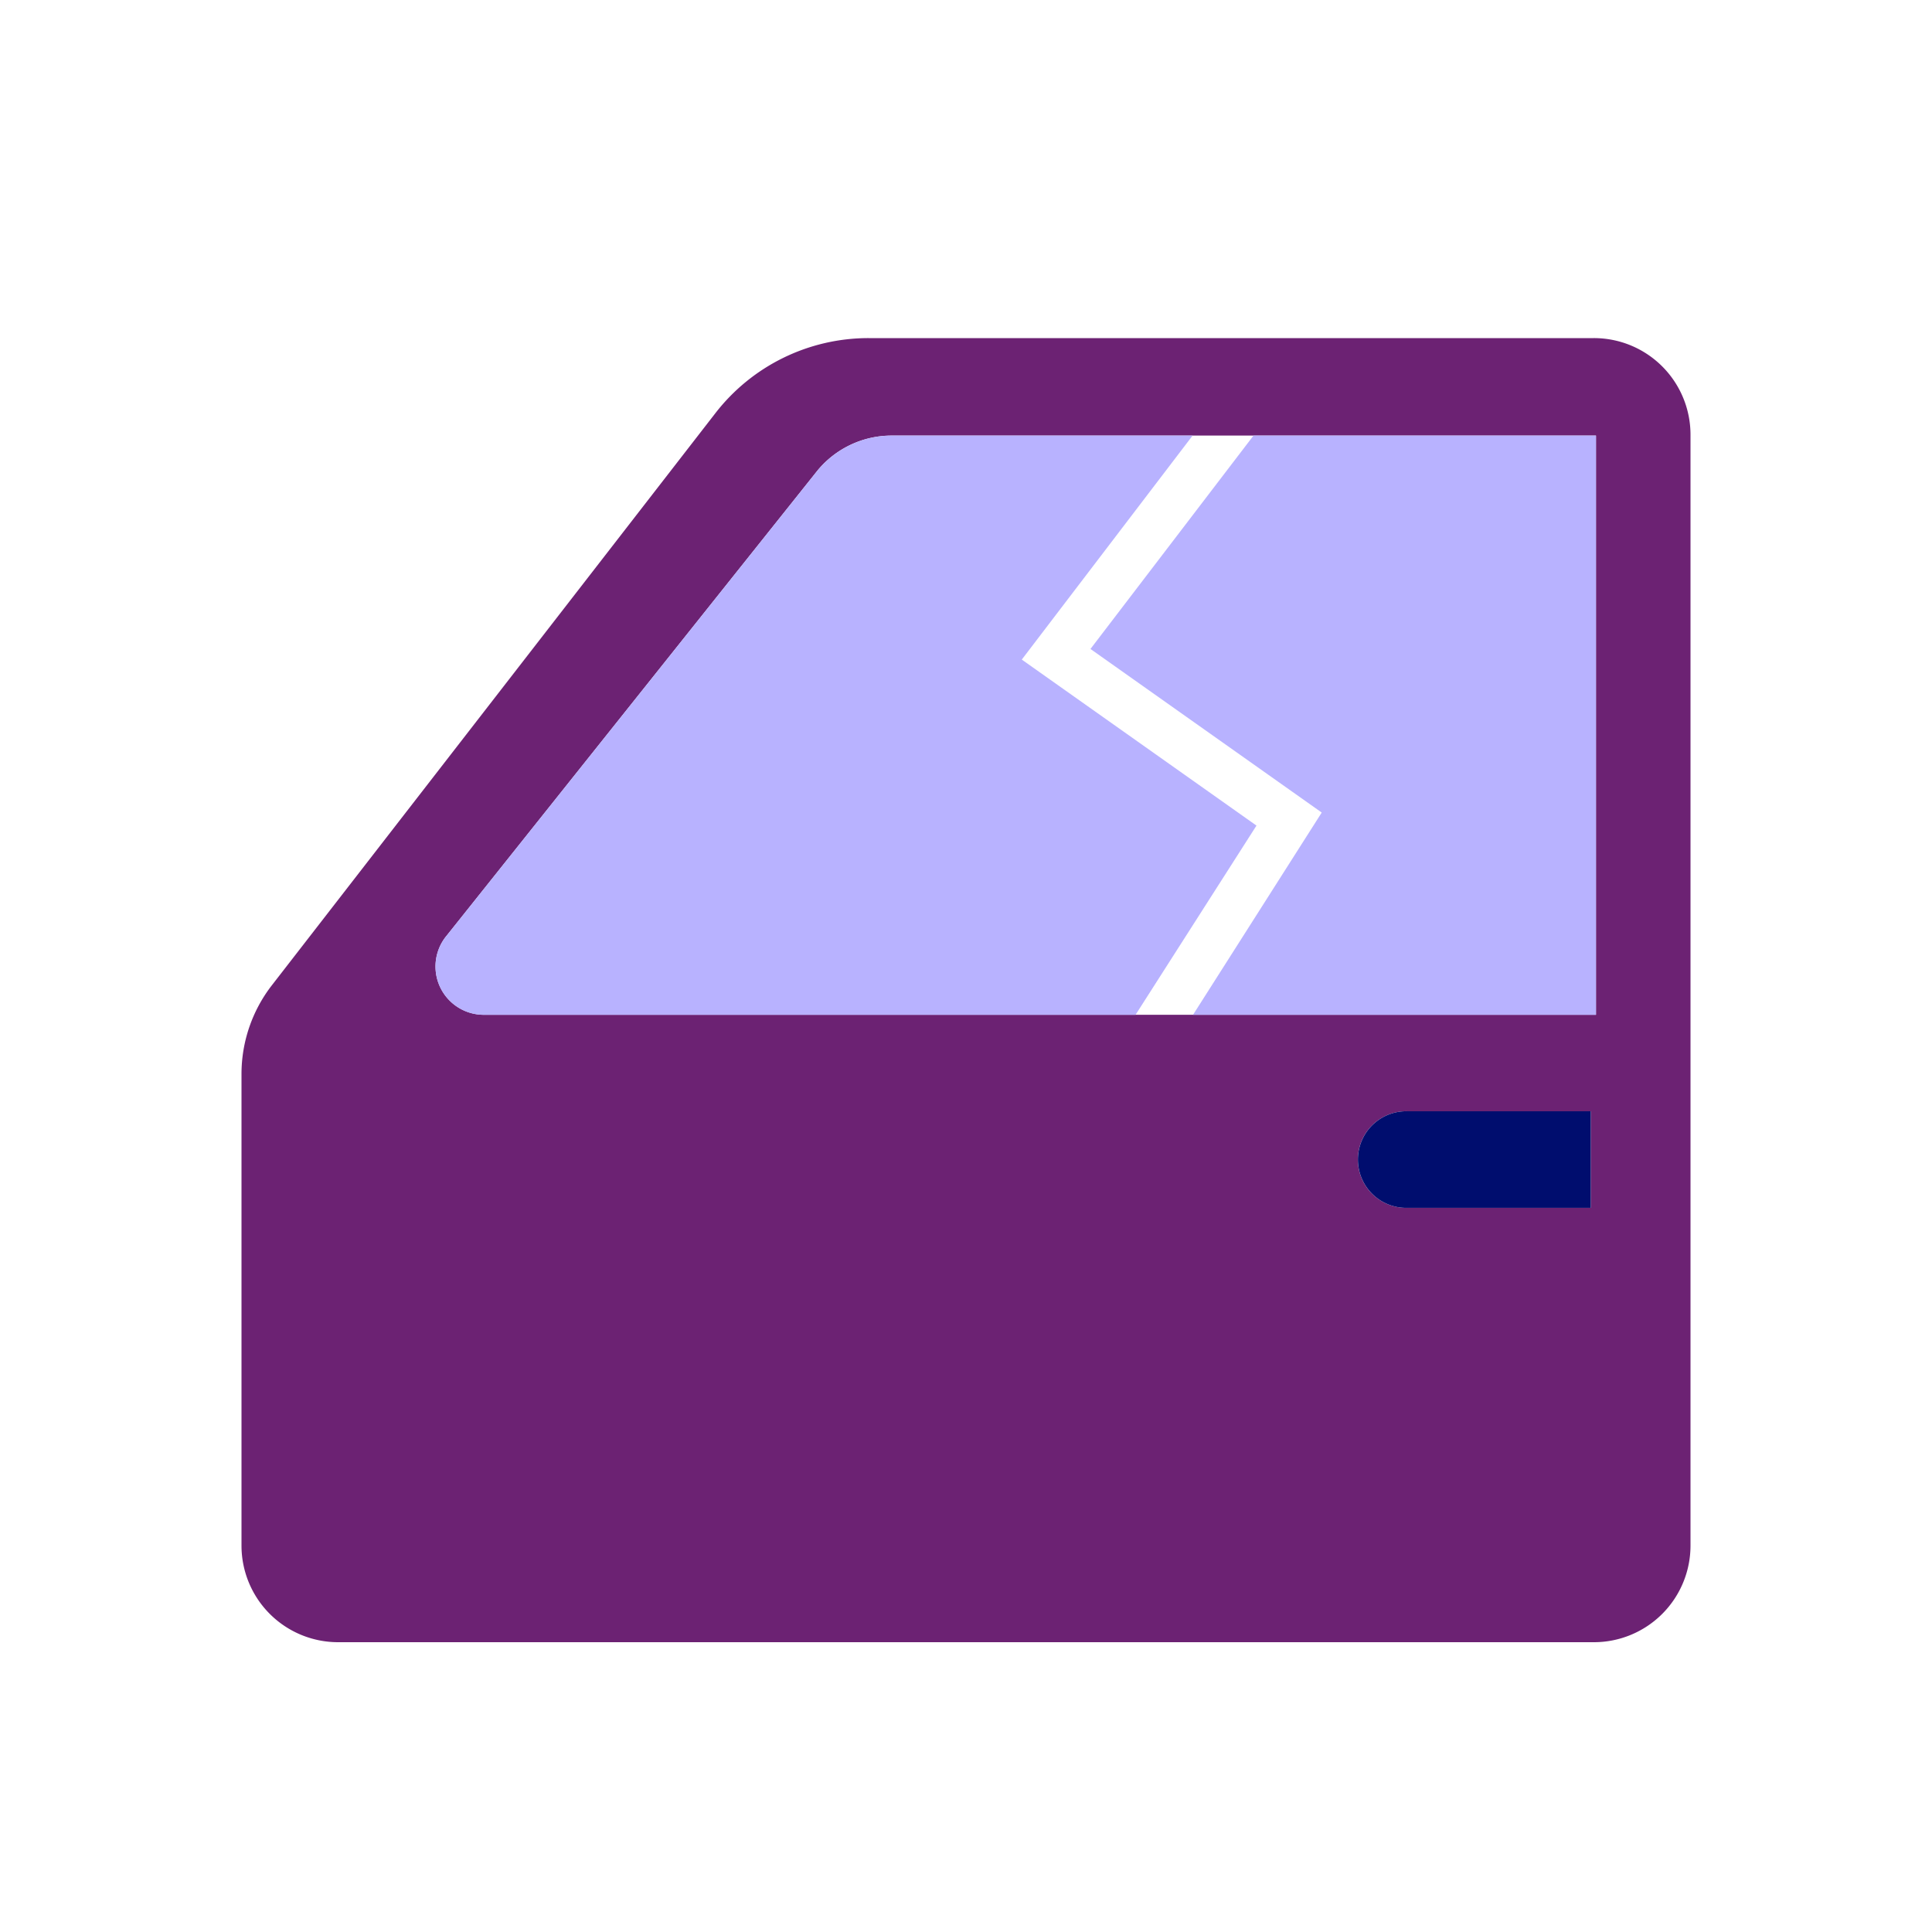
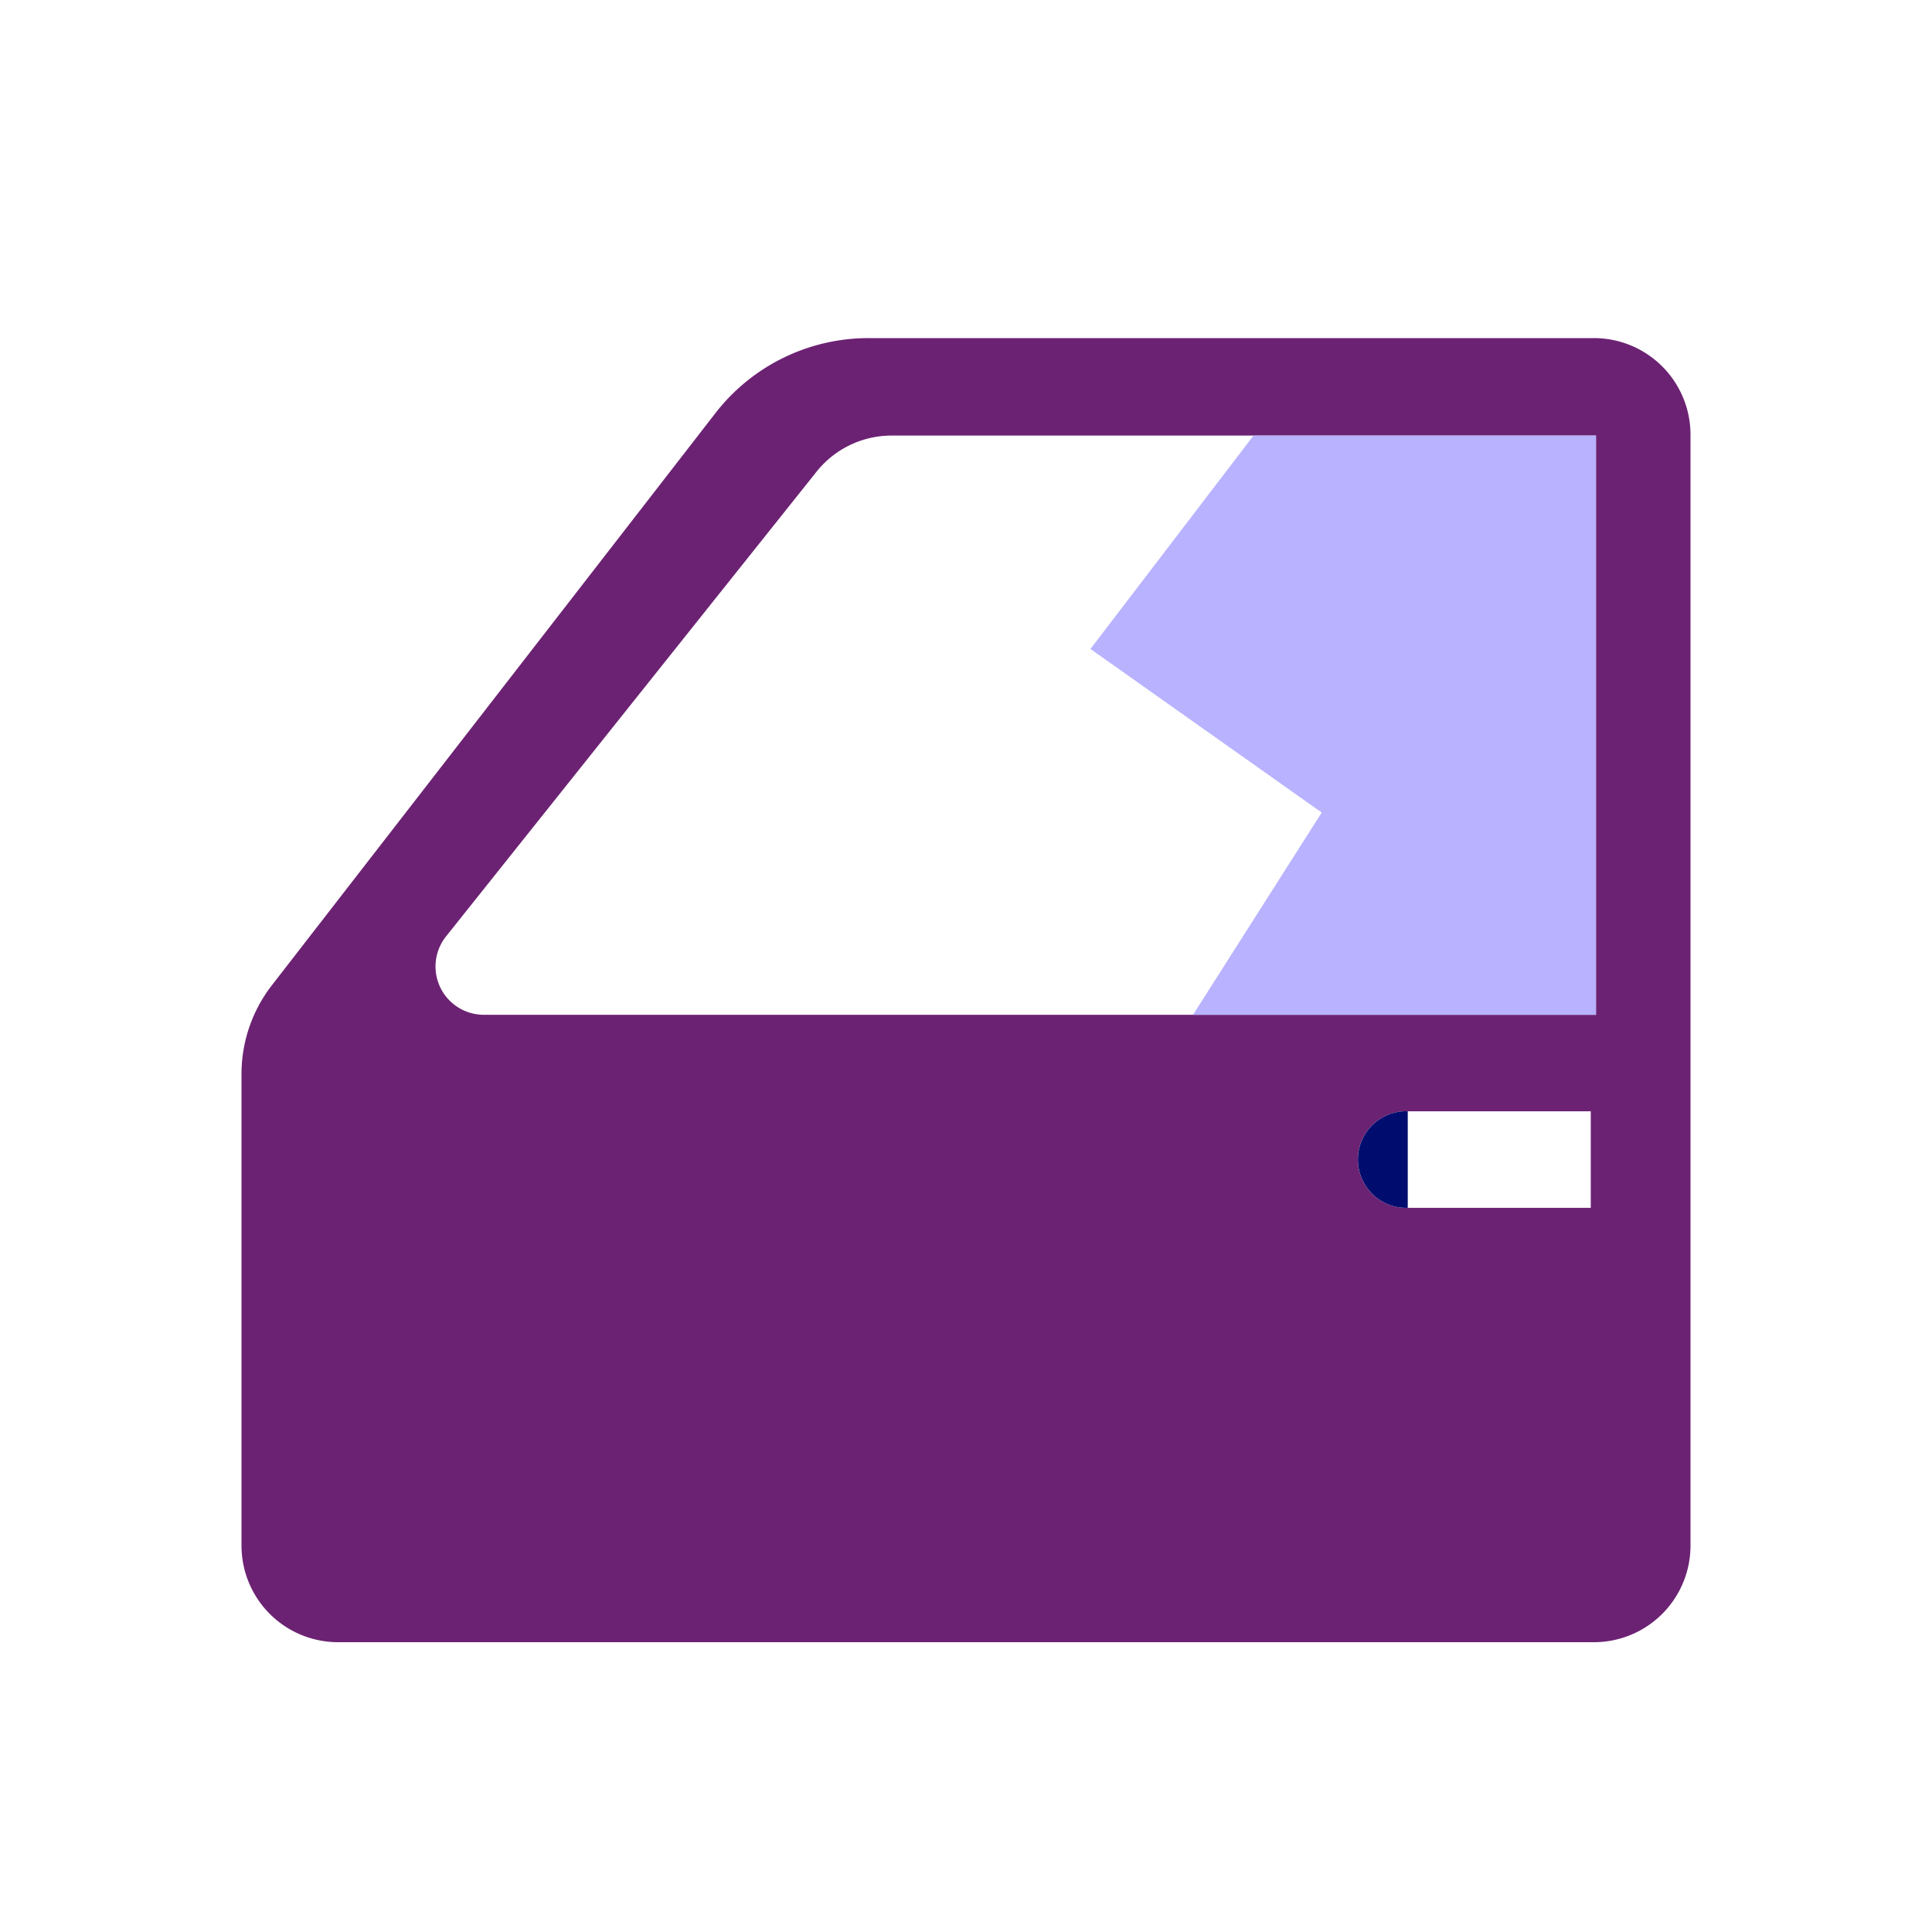
<svg xmlns="http://www.w3.org/2000/svg" viewBox="0 0 40 40" focusable="false" aria-hidden="true">
  <path fill="none" d="M0 0h40v40H0z" />
  <g data-name="Icon Purple">
    <path d="M32.997 7H17.983a4.01 4.01 0 0 0-3.169 1.551L5.628 20.4A3 3 0 0 0 5 22.233v9.768A2 2 0 0 0 7.003 34h25.994A2 2 0 0 0 35 32.001V9A2 2 0 0 0 32.997 7m-.062 18.007h-3.79a1 1 0 1 1 0-1.999h3.79Zm.108-3.997H10.018a1 1 0 0 1-.771-1.638l7.681-9.634a1.99 1.99 0 0 1 1.533-.72h14.582Z" fill="#6c2273" />
-     <path d="M29.146 23.008a1 1 0 1 0 0 1.999h3.789v-1.999z" fill="#000d6e" />
+     <path d="M29.146 23.008a1 1 0 1 0 0 1.999v-1.999z" fill="#000d6e" />
    <path fill="#b8b2ff" d="m22.577 13.436 4.788 3.387-2.665 4.188h8.343V9.019h-7.091z" />
-     <path d="m21.155 13.656 3.536-4.637h-6.23a1.99 1.99 0 0 0-1.533.72l-7.681 9.633a1 1 0 0 0 .77 1.639H23.51l2.504-3.918Z" fill="#b8b2ff" />
  </g>
</svg>